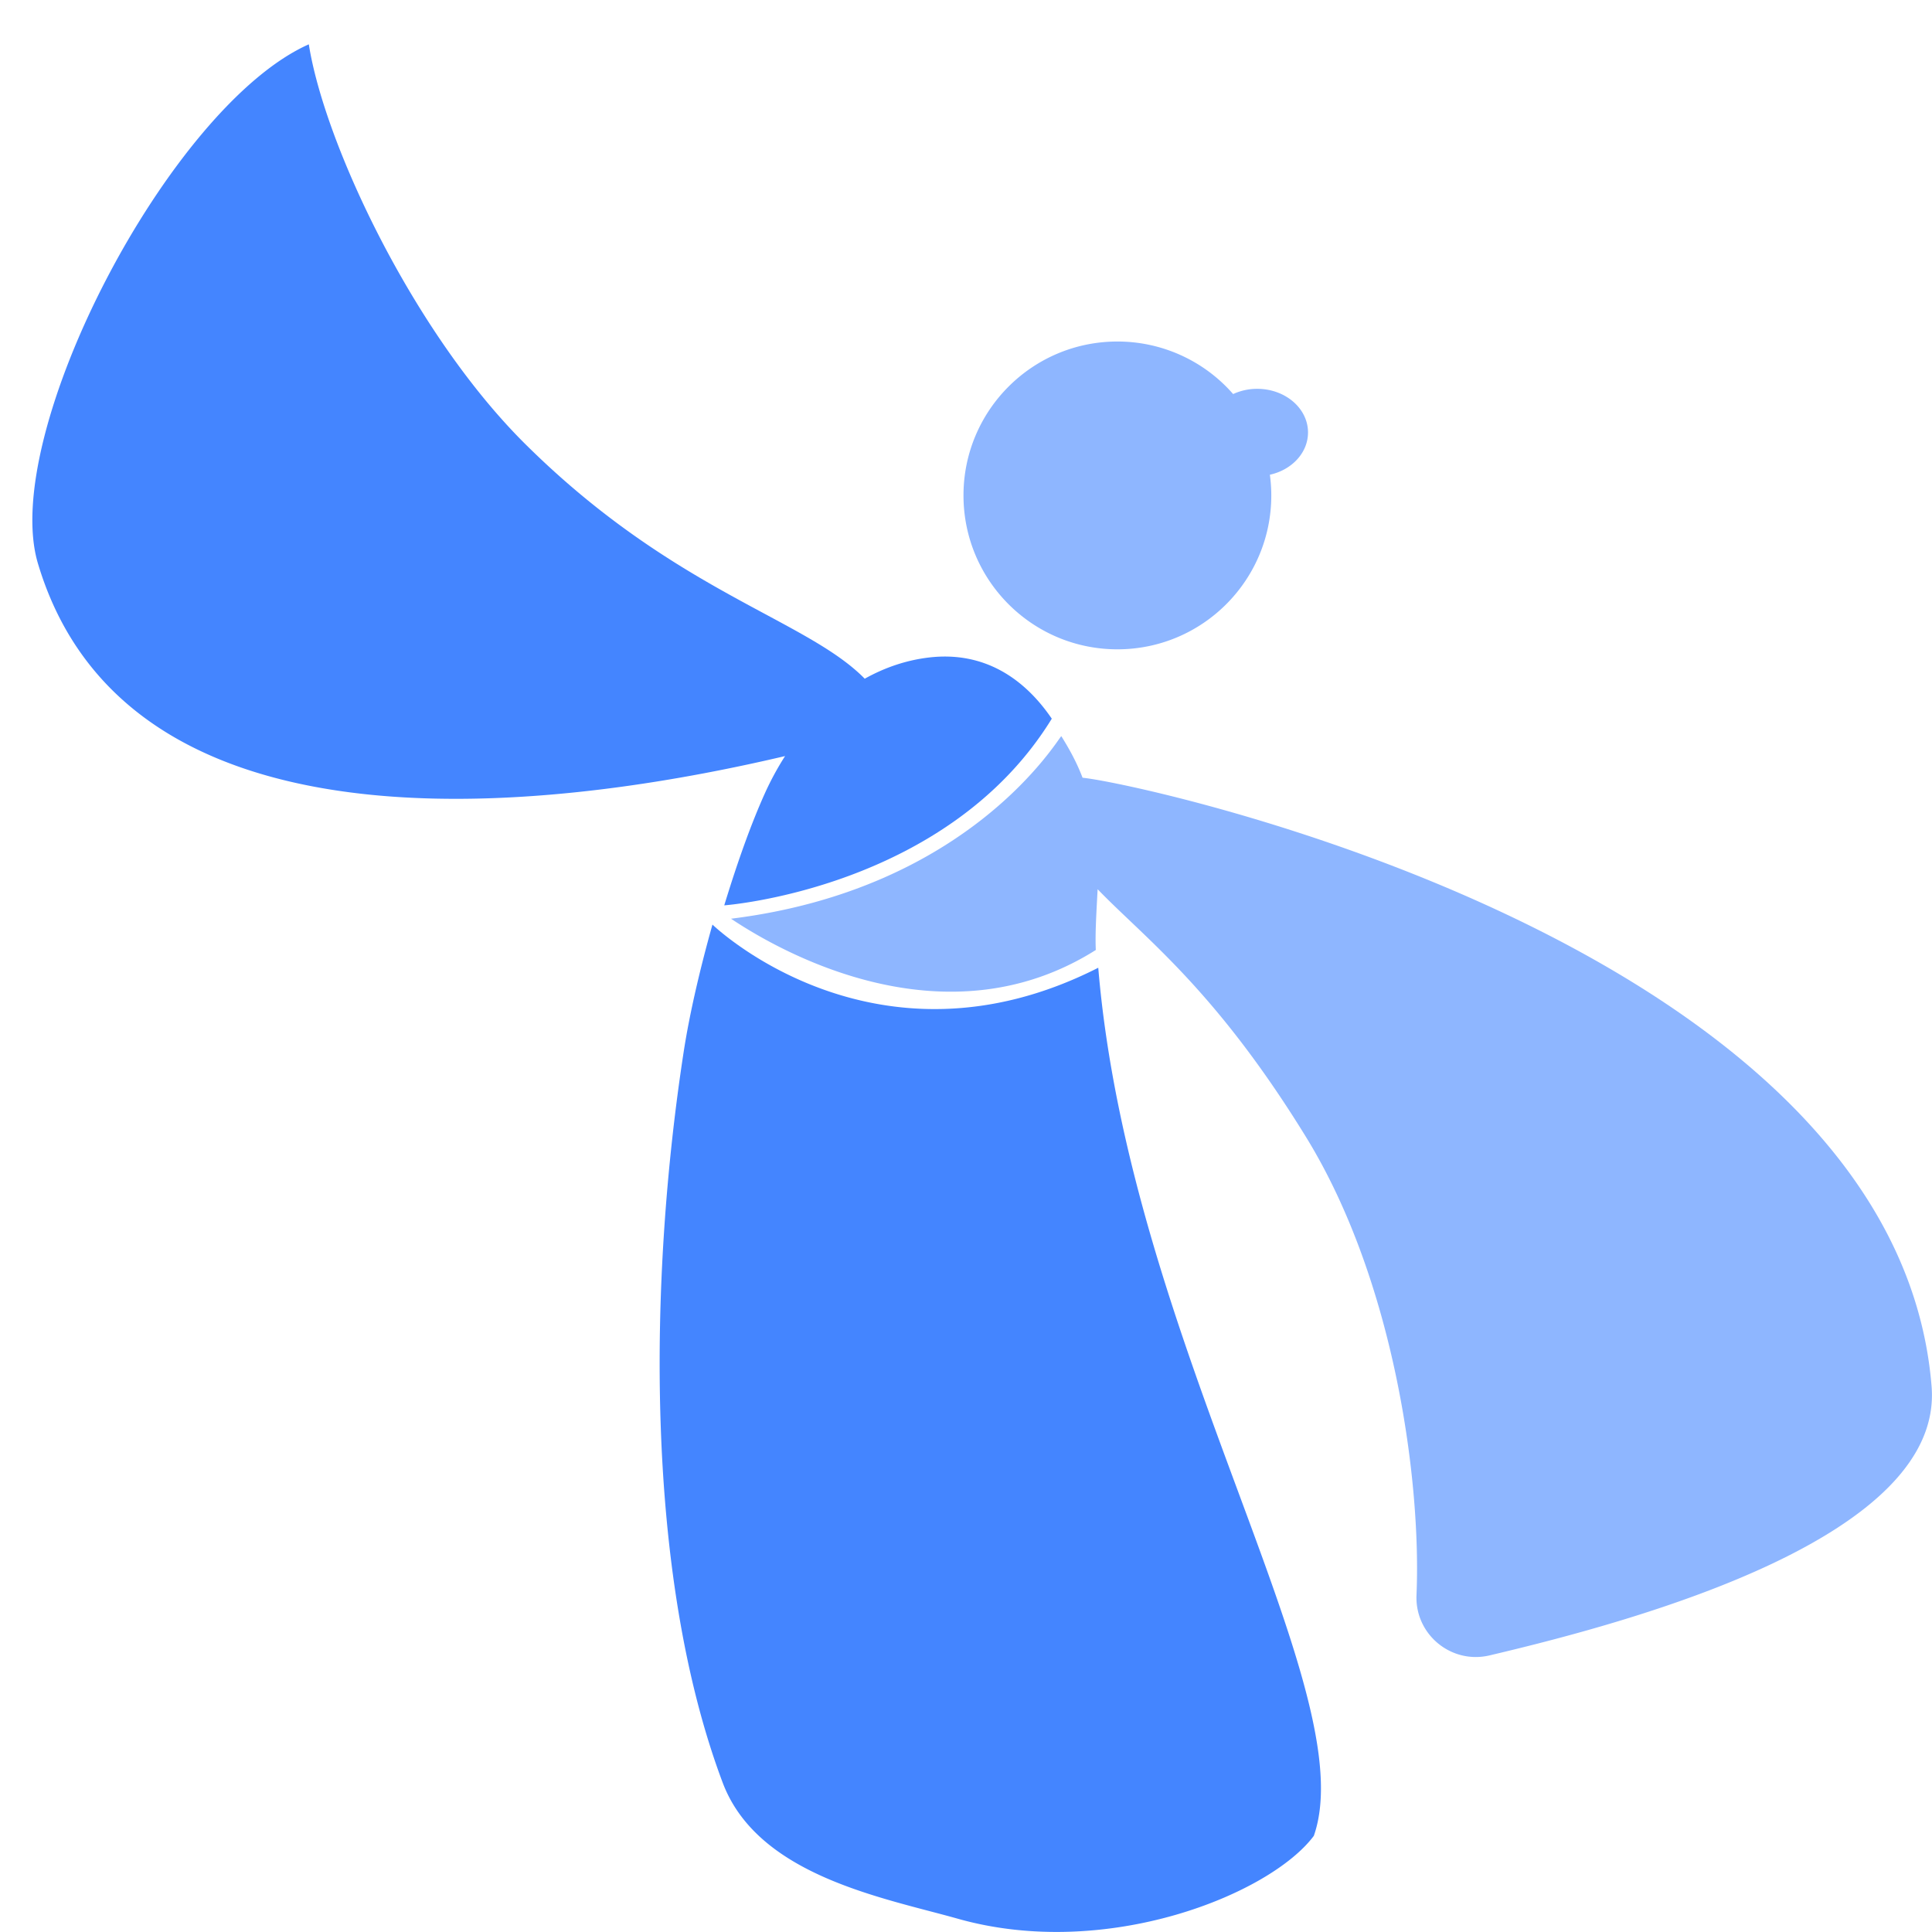
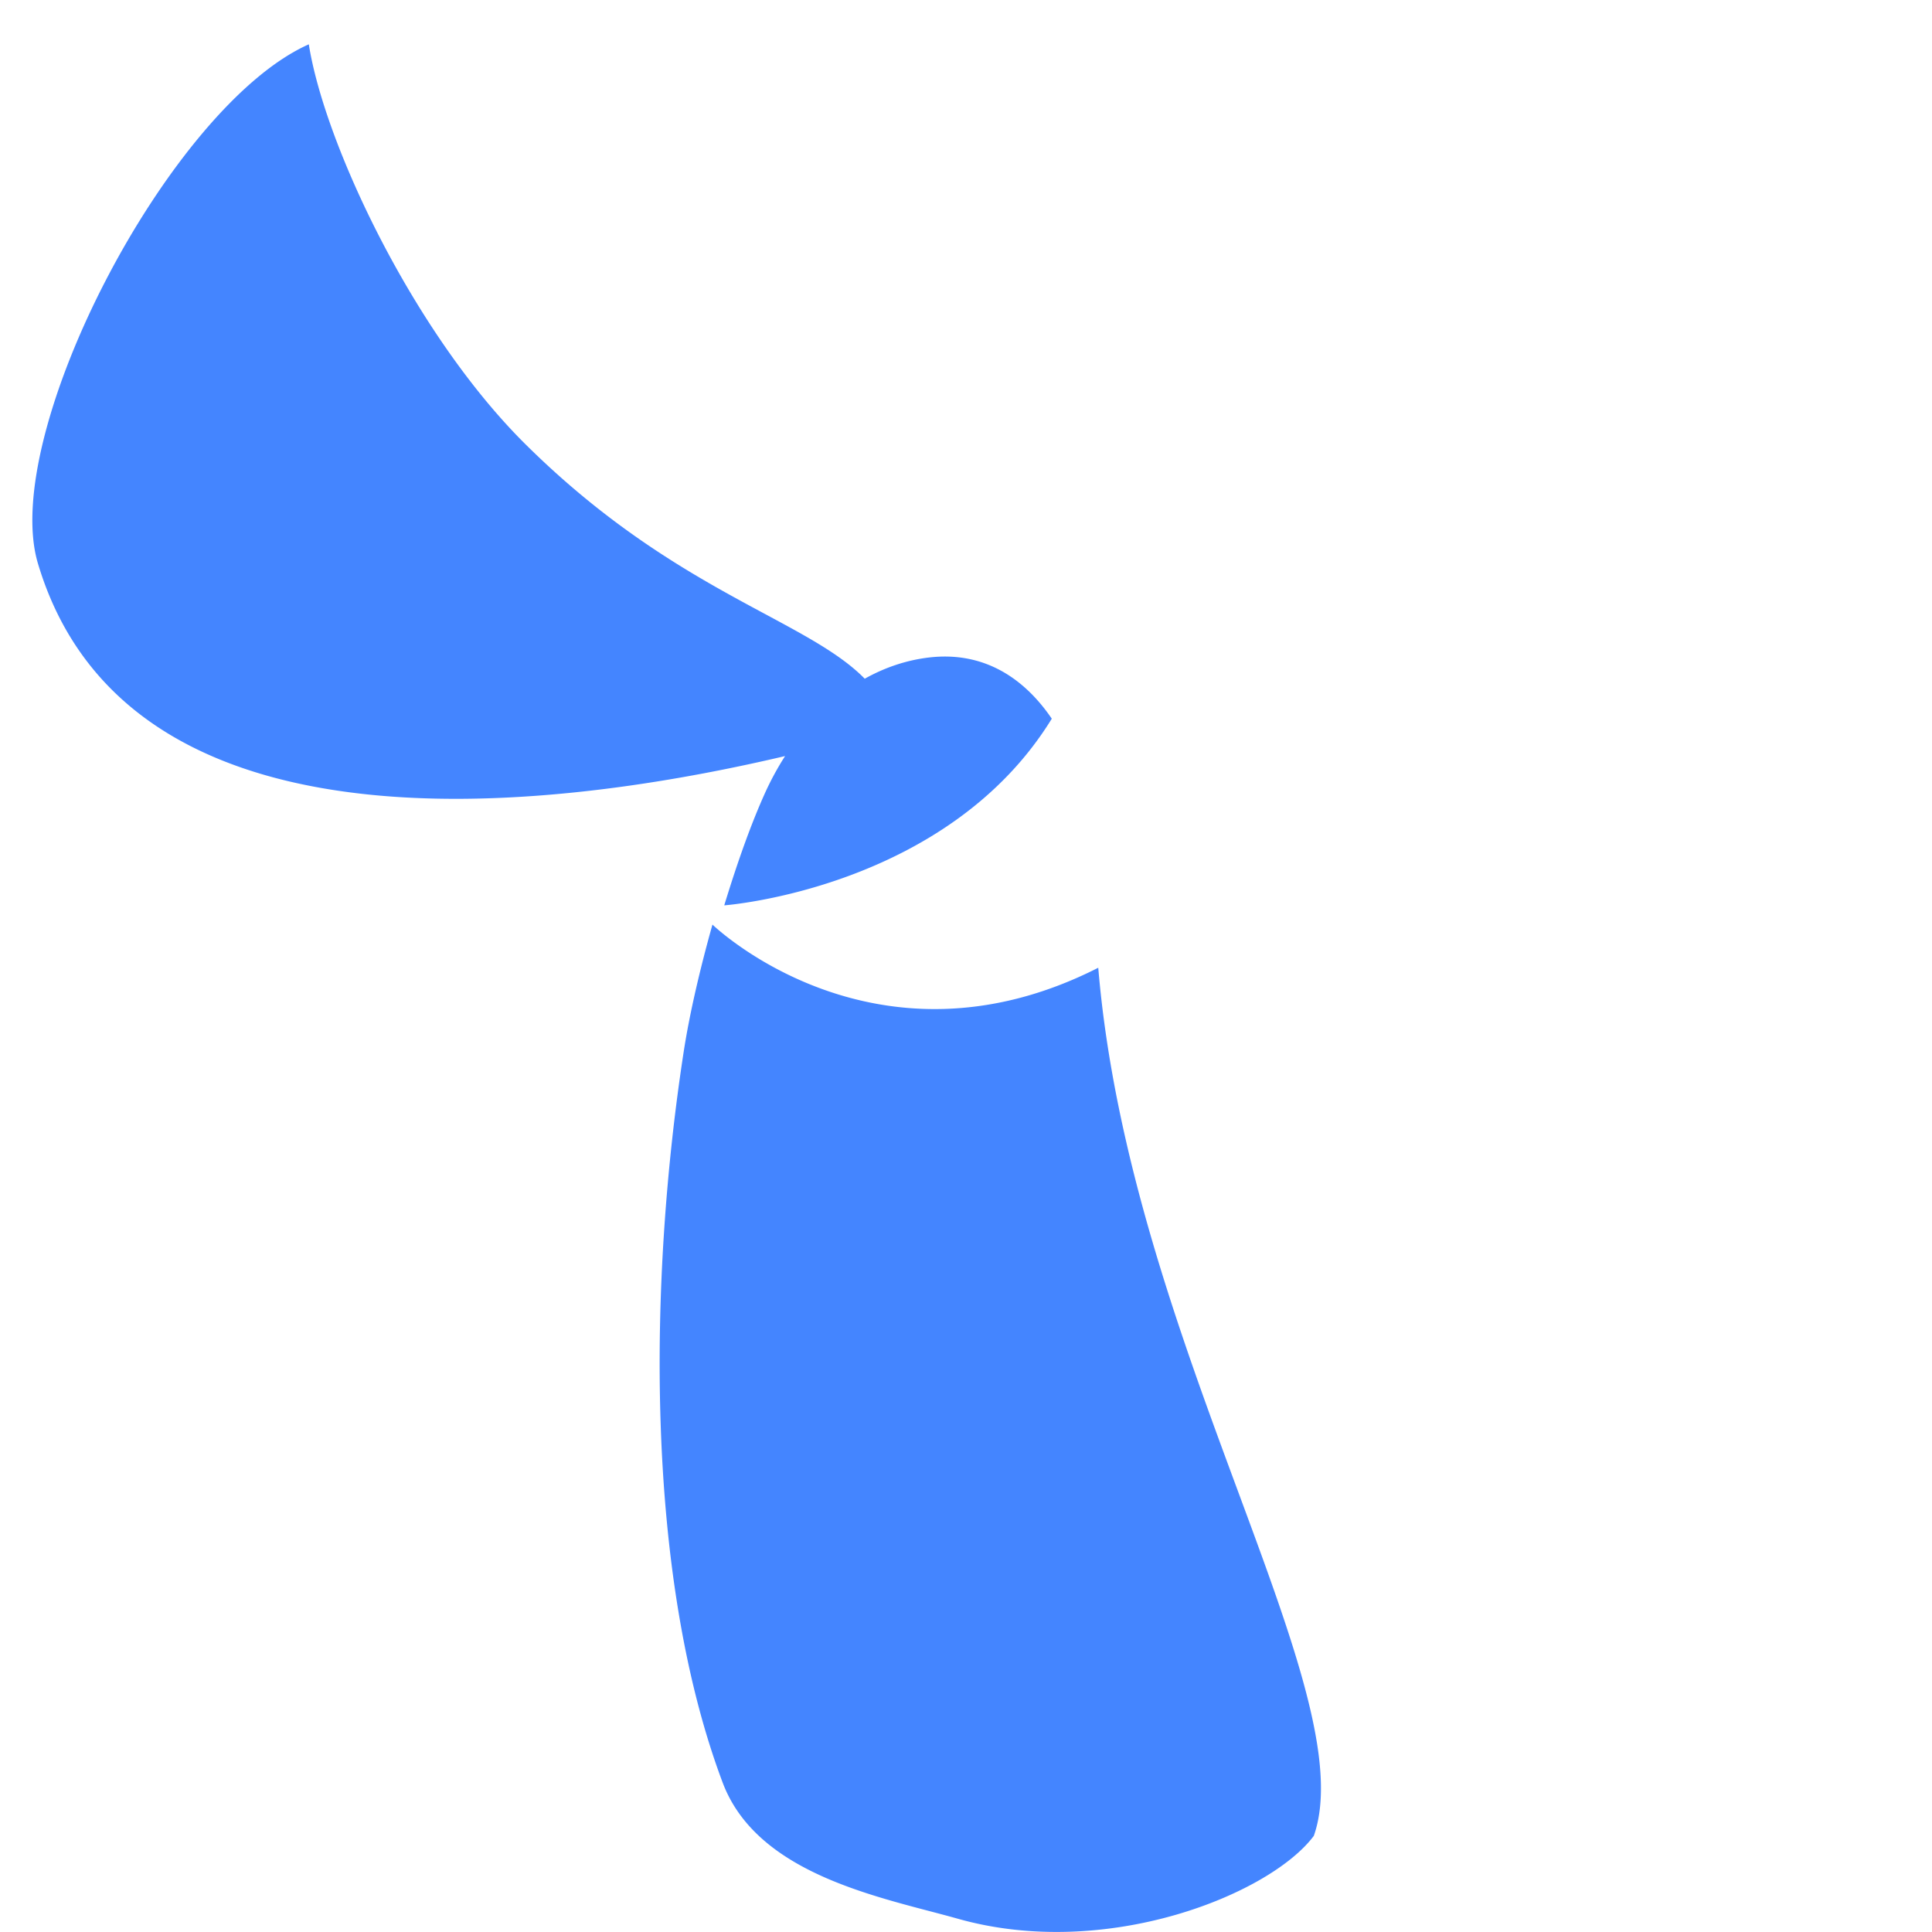
<svg xmlns="http://www.w3.org/2000/svg" t="1700740517918" class="icon" viewBox="0 0 1024 1024" version="1.1" p-id="8725" width="32" height="32">
  <path d="M405.364 420.555c-6.605 14.643-13.824 34.134-21.493 59.303 0 0 118.105-8.658 173.599-98.936-14.356-21.099-35.665-35.926-65.176-32.424-11.975 1.423-23.393 5.32-33.965 11.233-31.19-31.789-101.091-46.084-180.096-124.551C219.493 176.84 172.088 76.624 163.677 23.49 89.971 56.272-0.379 229.984 20.095 298.62c50.42 169.017 298.764 124.97 396.01 102.115a154.522 154.522 0 0 0-10.741 19.819zM582.101 512.927c-118.519 60.194-204.338-22.732-204.487-22.875-6.502 23.162-12.129 47.098-15.278 67.618-18.406 119.753-20.966 276.303 20.674 387.102 18.58 49.442 85.077 61.029 124.714 72.21 78.774 22.23 165.484-12.948 188.631-43.939 26.859-76.7-97.651-261.532-114.255-460.116zM377.61 490.047c0.036-0.123 0.077-0.251 0.108-0.384l-0.108 0.384z" fill="#4485FF" p-id="8726" data-spm-anchor-id="a313x.search_index.0.i9.570f3a81aR1Q4i" class="" />
-   <path d="M1023.786 734.868c-18.815-233.276-417.509-319.474-450.004-322.653-2.882-7.577-6.584-14.561-11.269-22.036-1.807 1.326-48.142 81.022-175.053 96.76 28.676 19.199 114.485 66.348 193.336 16.573-0.384-8.581 0.282-19.02 0.968-32.209 24.97 25.917 62.252 53.011 110.399 131.253 47.164 76.644 61.177 183.158 58.612 242.85-0.891 20.858 18.385 36.776 38.706 31.994 81.242-19.133 240.694-63.266 234.305-142.532zM693.274 229.211c0-12.769-12.052-23.121-26.915-23.121a30.31 30.31 0 0 0-12.774 2.765 81.319 81.319 0 0 0-61.341-27.842c-45.05 0-81.575 36.52-81.575 81.569s36.525 81.569 81.575 81.569c45.044 0 81.569-36.52 81.569-81.569 0-3.722-0.271-7.378-0.753-10.967 11.617-2.555 20.213-11.617 20.213-22.404z" fill="#8EB6FF" p-id="8727" data-spm-anchor-id="a313x.search_index.0.i10.570f3a81aR1Q4i" class="" />
</svg>